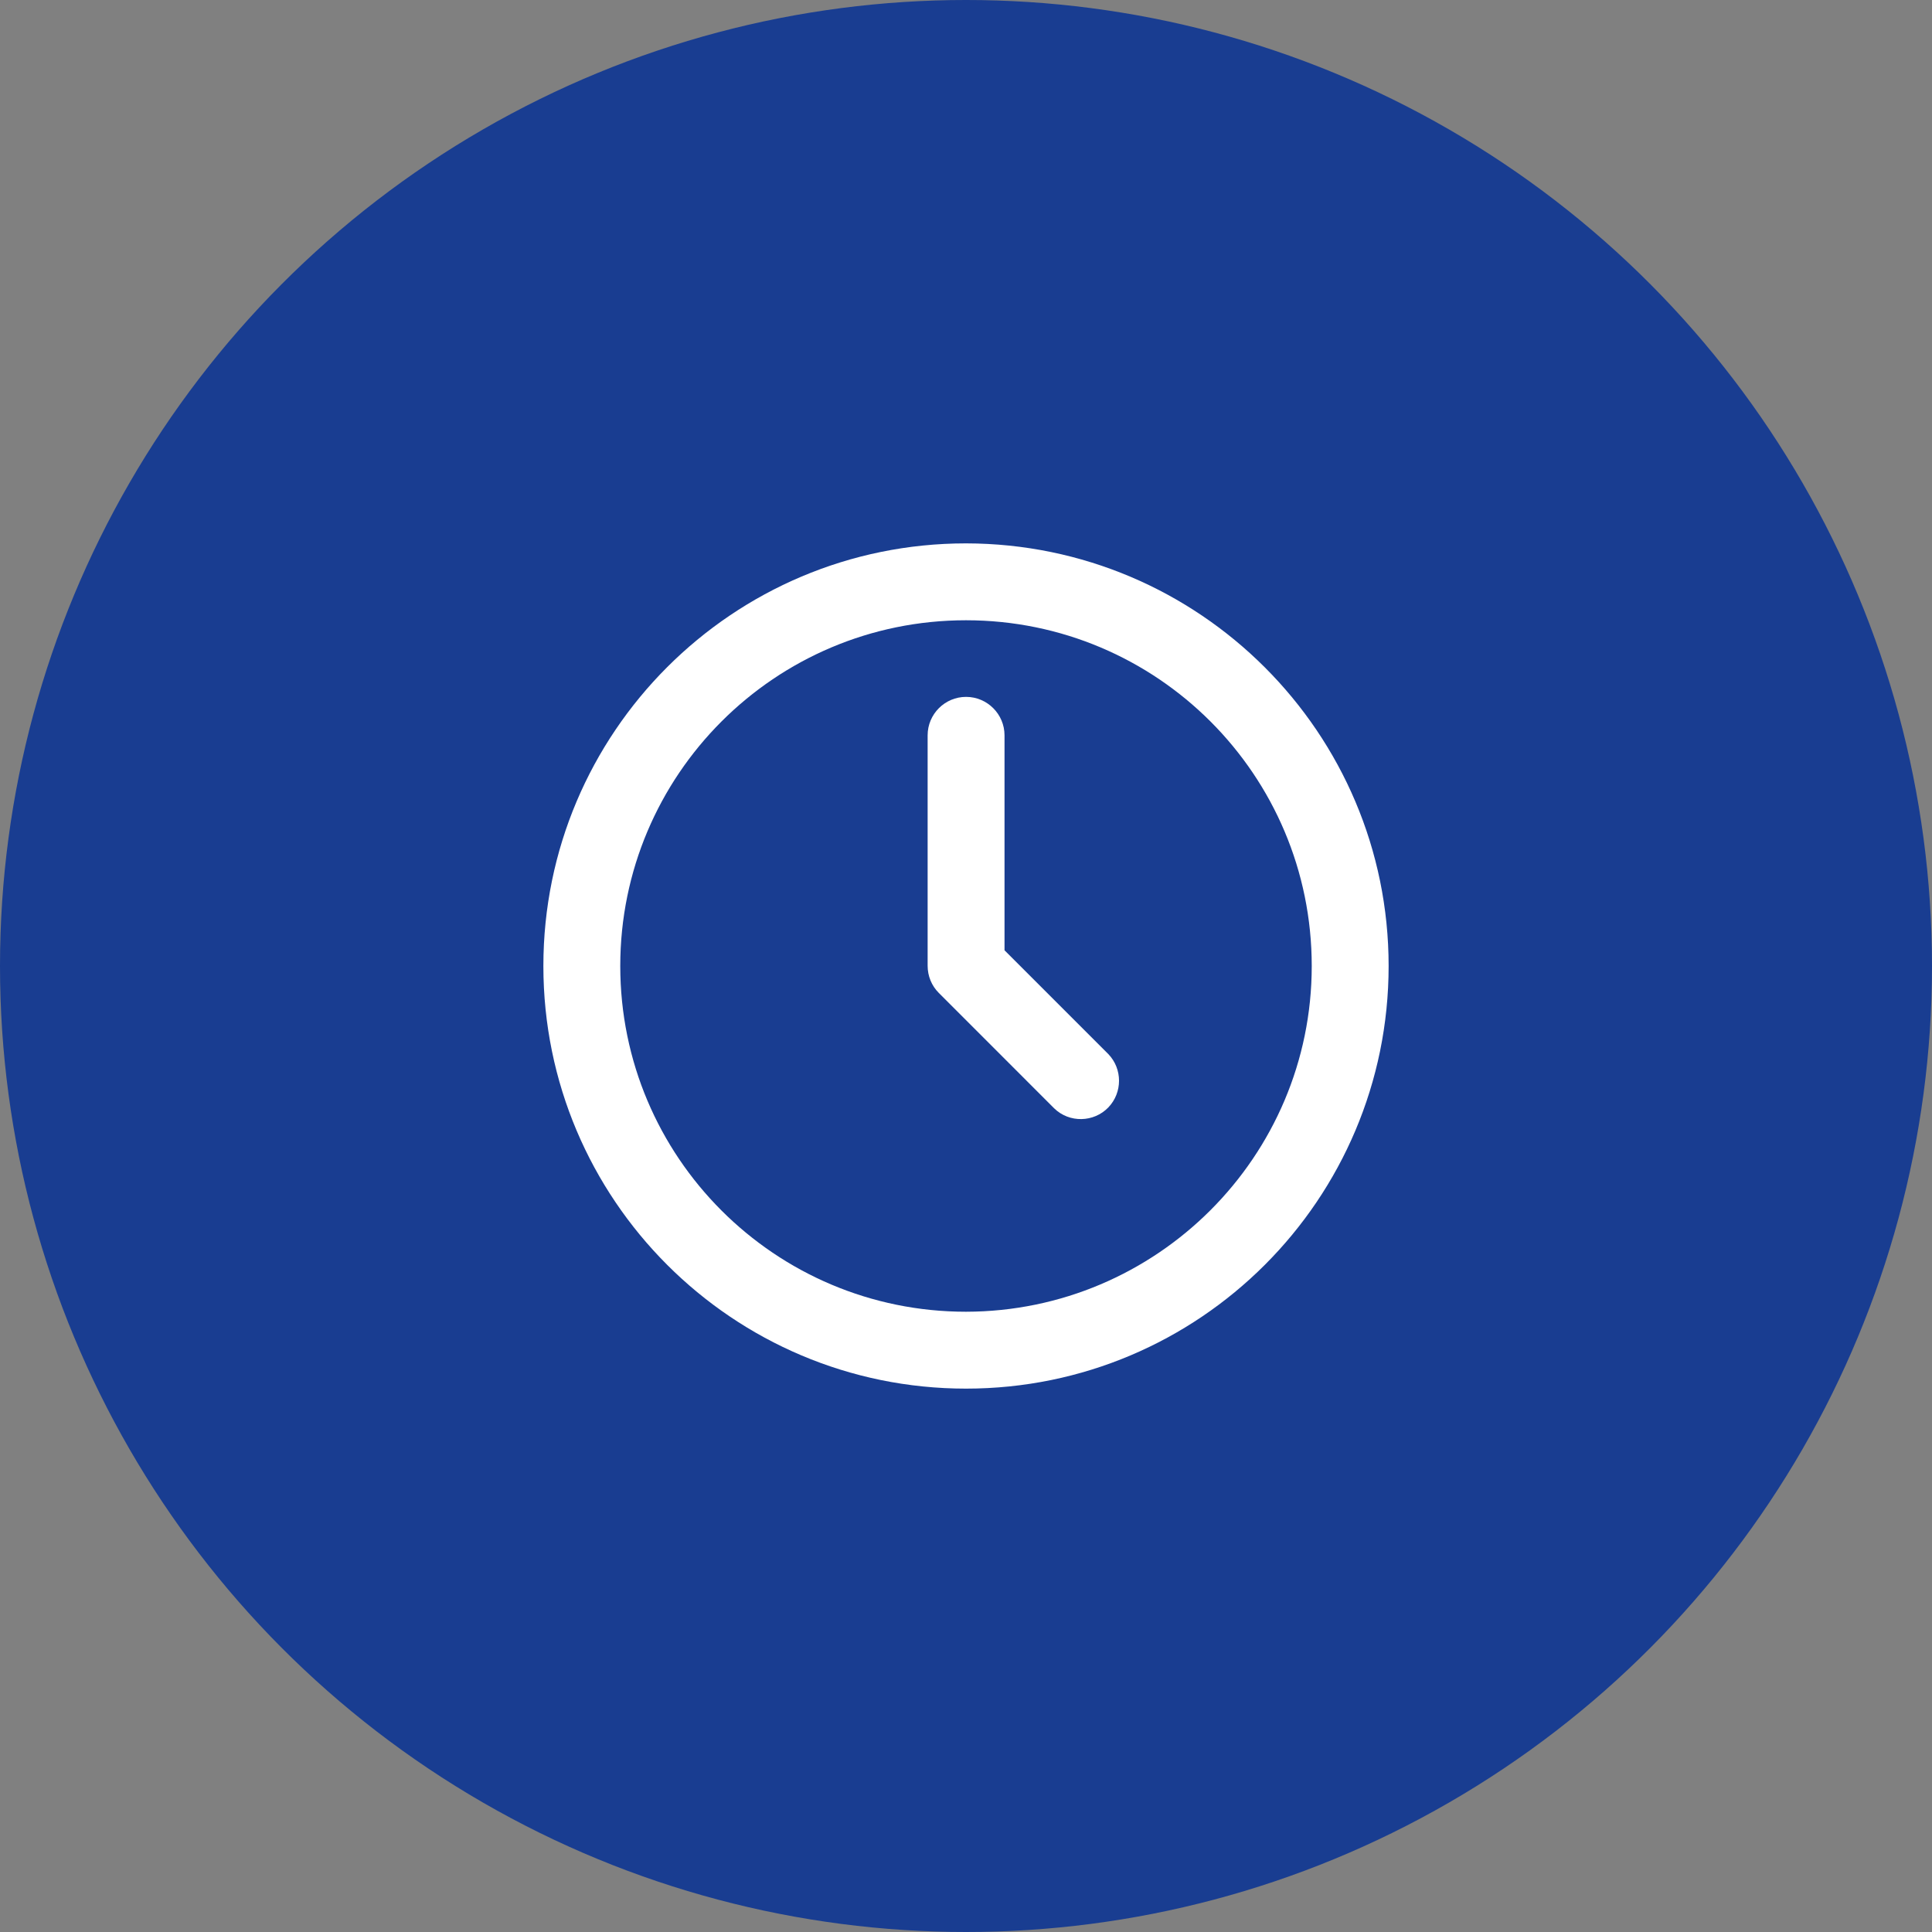
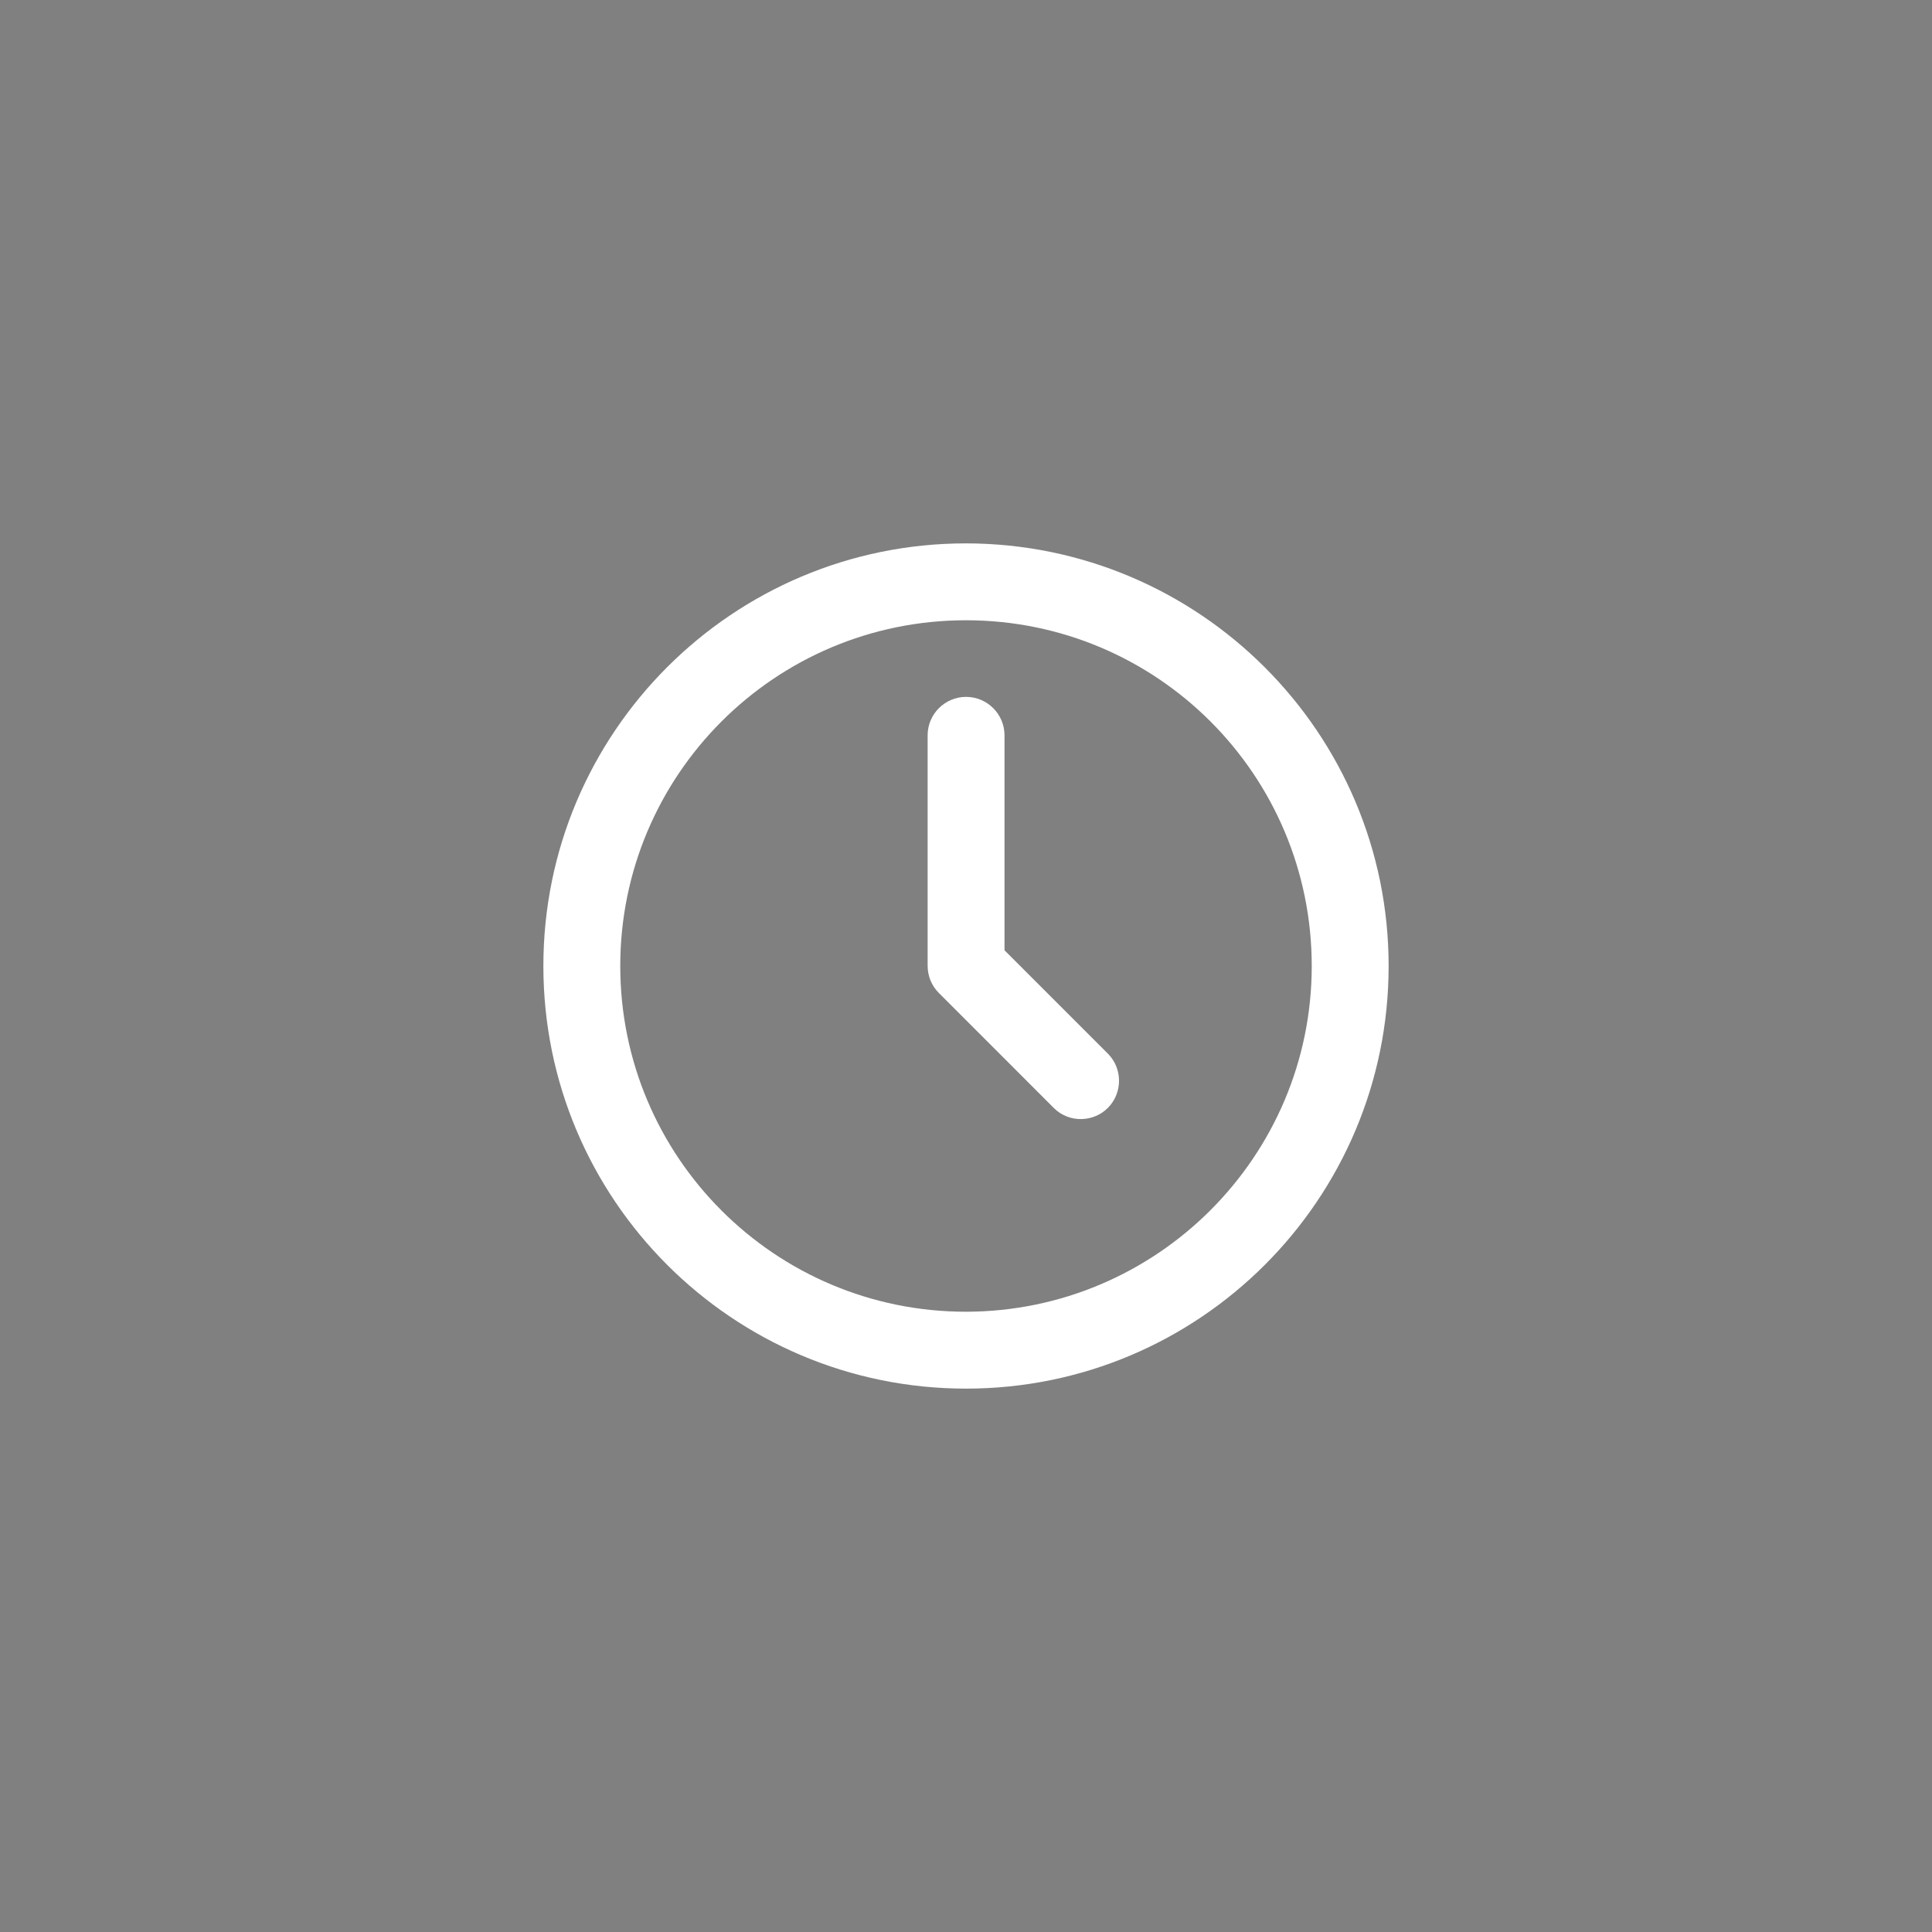
<svg xmlns="http://www.w3.org/2000/svg" width="64" height="64" viewBox="0 0 64 64" fill="none">
  <rect x="0" y="0" width="64" height="64" fill="#808080" stroke="none" />
-   <circle cx="32" cy="32" r="32" fill="#193D91" />
  <path d="M32 18C24.268 18 18 24.268 18 32C18 39.732 24.268 46 32 46C39.732 46 46 39.732 46 32C46 24.278 39.732 18.01 32 18ZM32 43.453C25.672 43.453 20.547 38.328 20.547 32C20.547 25.672 25.672 20.547 32 20.547C38.328 20.547 43.453 25.672 43.453 32C43.453 38.318 38.318 43.443 32 43.453Z" fill="white" />
  <path d="M33.276 31.469V24.358C33.276 23.657 32.704 23.085 32.002 23.085C31.3 23.085 30.729 23.657 30.729 24.358V31.99C30.729 32.331 30.859 32.652 31.1 32.893L34.92 36.714C35.422 37.205 36.234 37.185 36.716 36.684C37.187 36.192 37.187 35.41 36.716 34.919L33.276 31.479V31.469Z" fill="white" />
</svg>